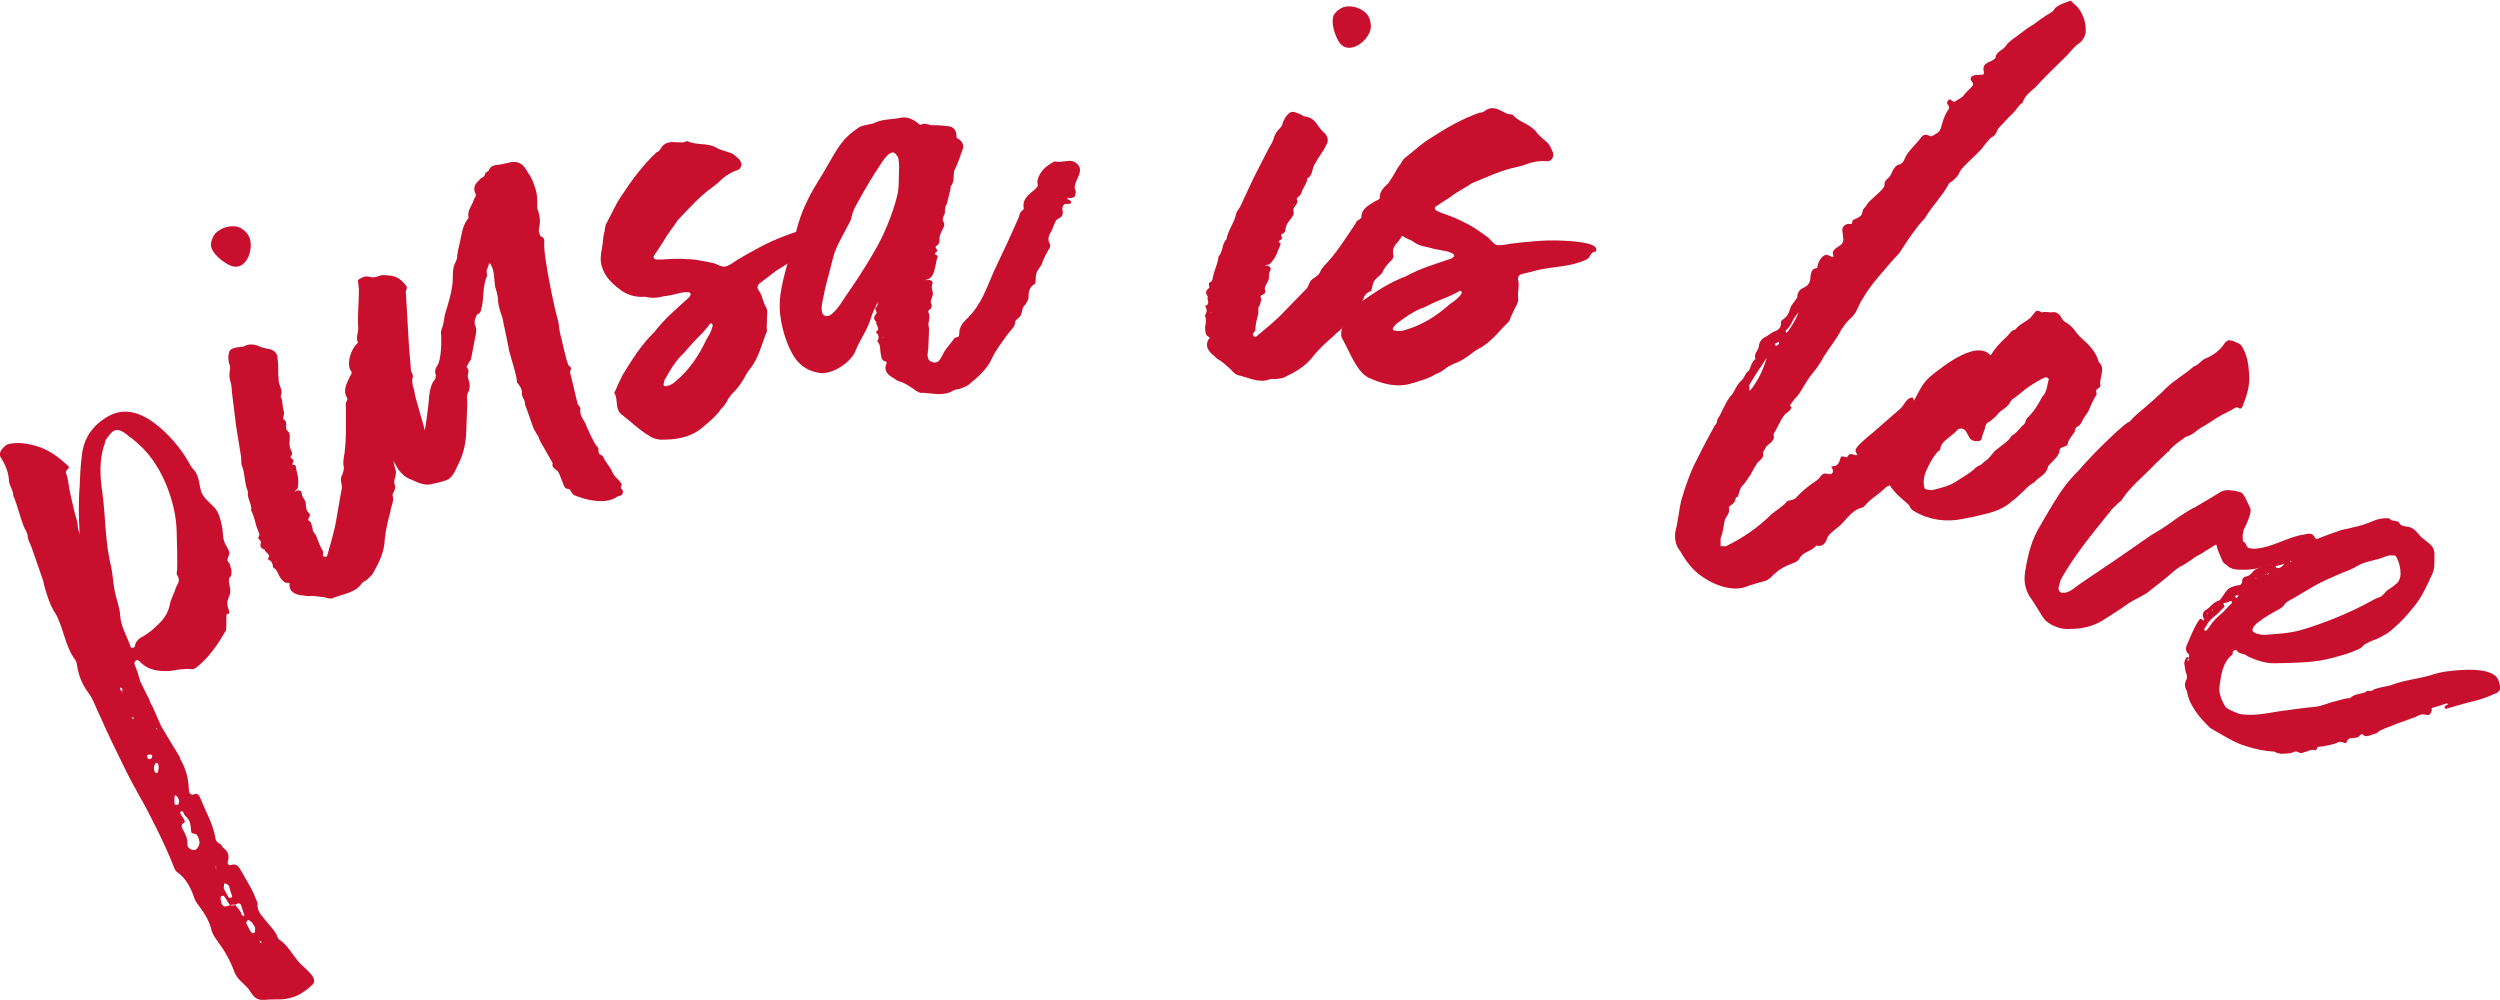
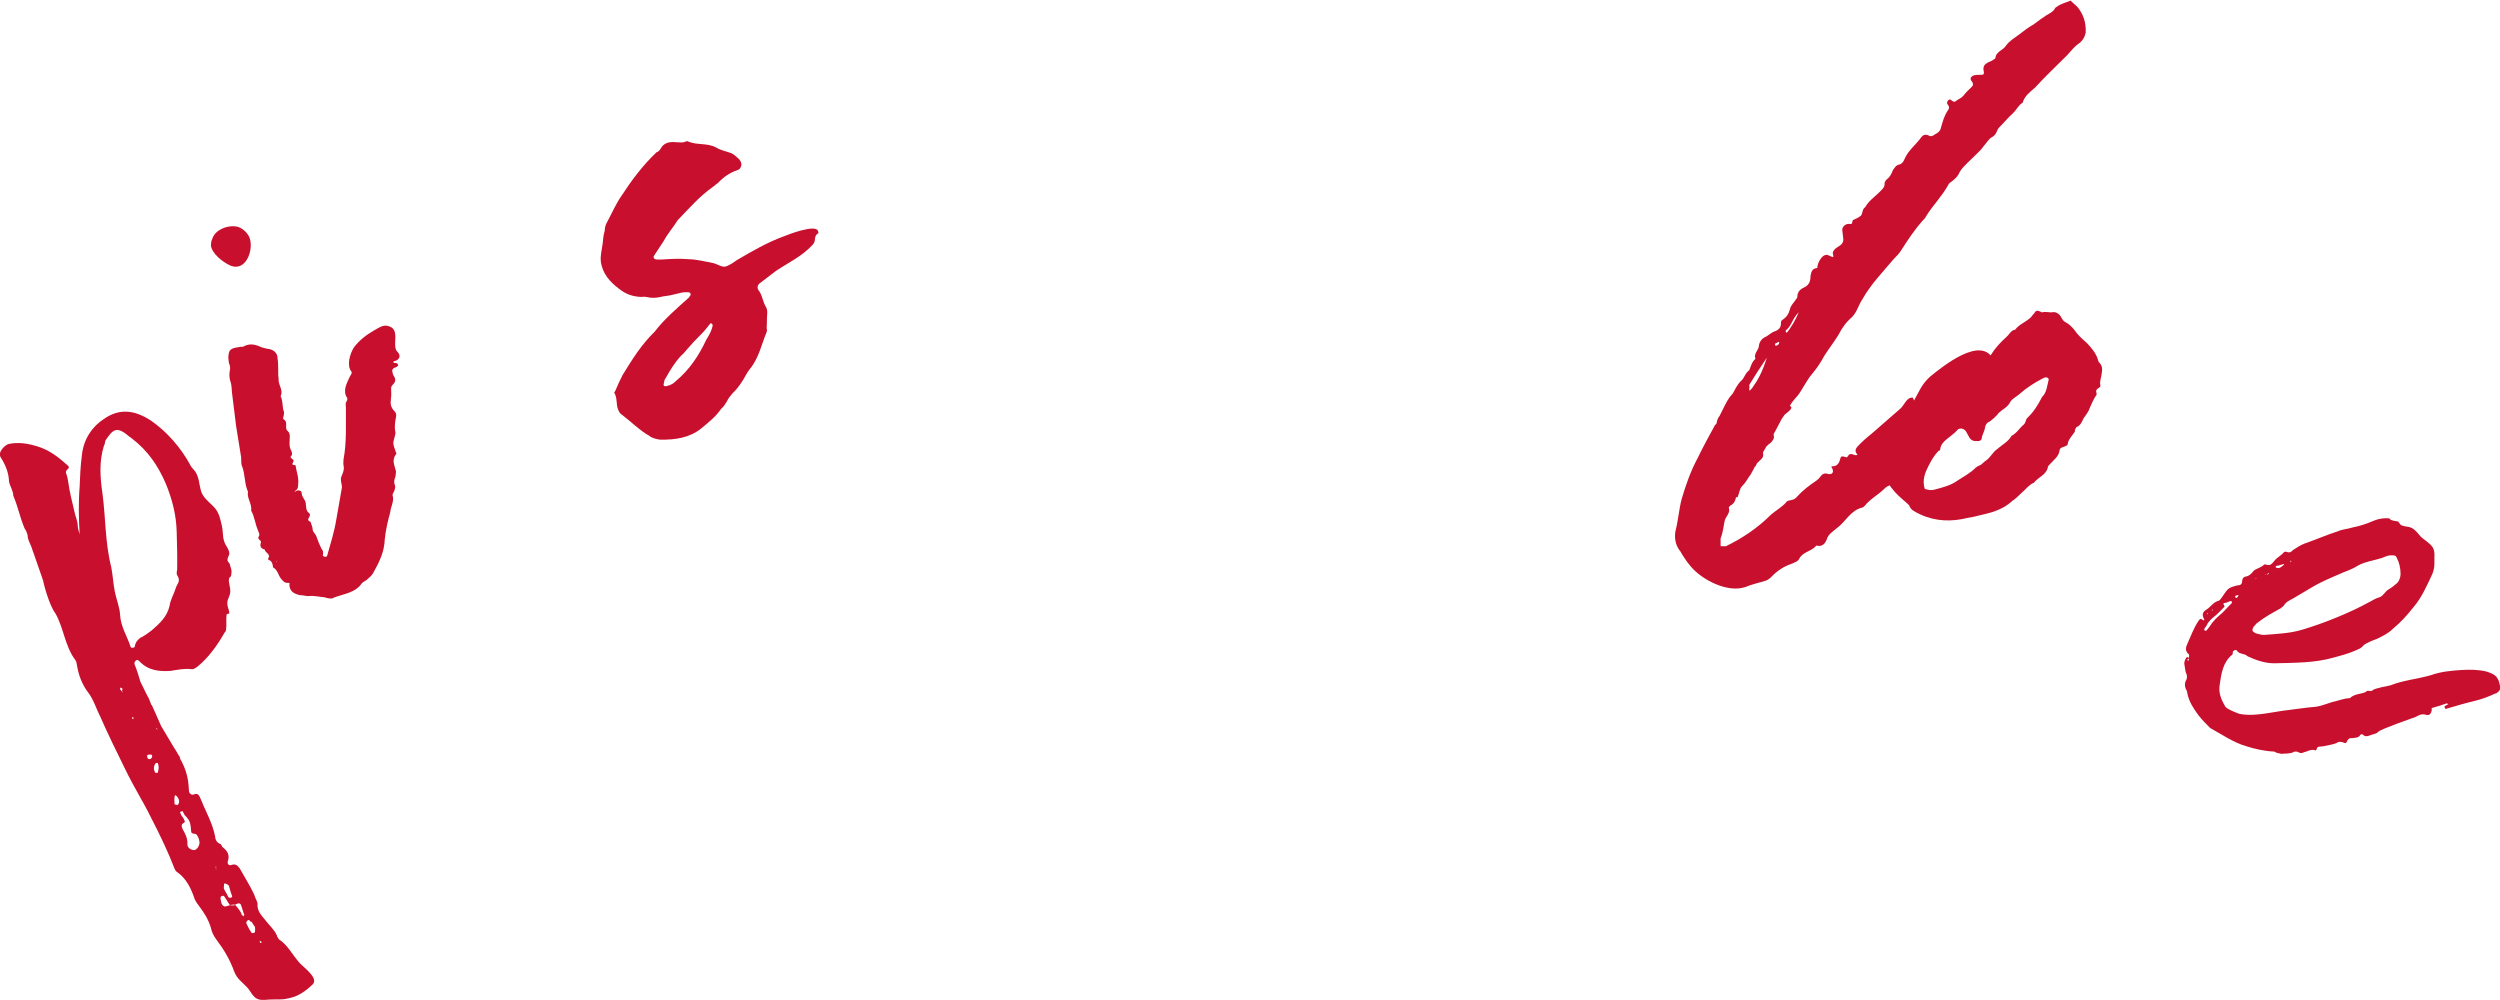
<svg xmlns="http://www.w3.org/2000/svg" width="1395" height="558" viewBox="0 0 1395 558" fill="none">
  <g clip-path="url(#clip0_213_2871)">
    <path d="M165.611 555.646C164.098 556.318 161.968 556.879 160.231 557.215C157.26 557.944 154.402 557.552 151.544 557.72C148.966 557.664 146.556 558.448 143.81 557.496C140.839 556.206 139.831 552.899 137.813 550.881C135.067 547.911 132.377 546.397 130.695 542.137C128.398 535.747 125.147 530.142 121 524.649C119.318 522.407 118.141 520.221 117.637 517.586C116.236 513.046 114.106 509.627 111.472 506.096C110.239 504.47 109.286 503.181 108.614 501.668C106.596 495.614 103.906 490.065 98.638 486.477C97.573 485.749 97.013 483.675 96.34 482.105C92.753 472.689 83.058 453.182 77.958 444.438C75.212 439.45 72.185 434.125 69.719 428.912C65.011 419.327 60.248 409.742 56.1 400.213C53.803 395.841 52.289 390.46 49.319 386.592C45.676 381.772 43.771 376.615 42.874 370.73C42.706 369.833 42.538 368.936 42.033 368.319C36.205 360.584 35.588 350.439 30.936 342.311C27.518 337.827 24.491 326.448 23.987 323.758L18.831 308.904C18.158 307.391 17.822 305.597 16.925 303.747C16.253 302.234 15.356 300.384 15.356 298.366C14.964 297.133 14.515 295.956 13.787 295.003C11.153 288.893 10.032 282.672 7.398 276.562C7.454 273.983 5.548 271.405 5.044 268.771C4.876 263.838 3.138 259.578 0.56 255.486C0.056 254.87 -0.112 253.973 -1.19321e-05 253.412C-0.336 251.619 3.026 248.087 4.82 247.751C10.48 246.518 15.805 247.527 21.073 249.152C27.686 251.226 32.618 255.094 37.494 259.466C38.559 260.195 38.727 261.091 37.718 261.82C37.101 262.325 36.653 263.109 36.821 264.006C37.494 265.52 37.83 267.313 38.11 269.107C38.783 274.656 40.352 280.093 41.585 285.698C42.089 288.333 43.434 290.855 43.378 293.434C43.602 295.788 43.715 295.227 44.443 298.198C43.939 289.51 43.715 280.542 44.443 271.405C44.667 265.688 44.892 259.914 45.732 253.749C46.685 244.948 51.393 237.83 58.959 233.121C67.141 227.908 75.38 228.749 84.627 234.971C93.314 241.081 100.992 249.937 106.036 259.242C106.708 260.755 107.997 261.82 108.95 263.109C111.08 266.584 110.968 269.163 111.921 273.031C112.761 277.459 116.684 280.037 119.487 283.008C122.233 285.979 122.905 289.51 123.802 293.377C124.531 296.348 124.138 299.207 124.979 301.617C125.483 304.252 127.837 306.045 128.005 308.96C127.837 310.081 126.828 311.37 126.996 312.267C126.828 313.388 127.669 313.78 128.117 314.453C128.622 317.088 129.687 317.816 128.958 320.899C129.126 321.796 127.893 322.188 127.837 322.749C127.221 325.271 129.07 328.41 128.342 331.437C127.333 334.744 126.436 334.912 127.053 338.443C127.445 339.677 127.893 340.854 127.949 342.311C127.613 342.535 126.492 342.423 126.436 342.984C126.044 345.786 126.548 348.477 126.156 351.279C126.1 351.84 125.988 352.4 125.371 352.905C121.224 360.136 116.572 366.694 110.351 371.851C109.399 372.579 108.11 373.532 106.989 373.42C103.01 372.86 99.142 373.756 95.051 374.373C89.223 374.709 82.946 374.373 77.902 369.104C77.397 368.487 76.388 367.759 75.66 368.768C75.043 369.272 74.931 369.833 75.099 370.73C76.388 373.812 77.397 377.12 78.35 380.427L82.161 388.162C83.114 389.451 83.73 391.525 84.347 393.094L84.851 393.711L89.895 405.09L95.5 414.506C96.901 417.029 98.358 418.934 99.479 421.12C99.983 421.737 100.431 422.41 100.6 423.307L100.095 422.634C101.945 425.773 103.514 429.136 104.411 433.004C105.139 435.974 105.307 438.889 105.475 441.804C105.868 443.037 106.933 443.71 108.166 443.317C110.351 442.196 111.248 444.046 111.865 445.559C114.667 452.566 118.366 458.844 119.935 466.243C120.159 468.597 120.832 470.11 123.017 471.007C123.578 471.063 123.69 472.52 124.474 472.913C127.053 474.987 128.229 477.173 127.165 480.48C126.66 481.881 127.669 483.114 128.846 482.722C131.256 481.881 132.321 482.61 133.778 484.572C136.524 489.56 139.606 494.325 141.848 499.201C142.409 501.275 143.642 502.901 143.698 504.358C143.417 508.618 145.996 510.748 148.181 513.607C150.143 516.185 152.945 518.595 154.514 521.958C154.458 522.519 155.187 523.472 155.635 524.145C160.399 527.115 163.089 532.664 166.844 536.924C168.806 539.503 178.838 546.061 174.018 549.704C171.664 552.002 168.469 554.413 165.387 555.702L165.611 555.646ZM78.63 355.764C80.816 354.643 82.721 353.185 84.683 351.728C88.942 347.972 93.202 344.273 94.603 338.107C95.051 334.744 96.901 331.829 97.966 328.466C98.582 325.944 101.104 324.599 98.974 321.123C98.246 320.17 98.75 318.769 98.862 317.648C98.974 310.473 98.806 303.523 98.582 296.572C98.358 287.604 96.172 278.692 92.473 269.779C88.326 260.251 82.89 251.731 73.25 244.388C73.026 244.052 72.465 243.995 72.185 243.659C64.731 237.157 62.882 240.072 58.959 245.565C58.566 246.35 58.622 247.807 57.95 248.872C55.316 257.448 55.82 266.136 57.165 275.273C59.015 289.061 58.566 302.57 62.097 316.583C62.938 321.011 63.162 325.383 64.003 329.811C64.843 334.24 66.805 338.836 67.029 343.208C67.309 349.598 71.12 355.315 72.914 361.033C73.138 361.369 73.418 361.649 73.698 361.425C74.259 361.481 75.156 361.313 75.212 360.752C75.548 358.51 76.557 357.221 78.518 355.708L78.63 355.764ZM68.43 385.752C68.43 385.752 68.094 385.976 67.87 385.695C68.206 385.471 68.262 384.911 68.318 384.294C68.094 383.958 67.533 383.902 67.253 383.566C67.197 384.126 66.861 384.35 67.085 384.687L67.814 385.639L68.038 385.976C68.206 386.873 68.262 386.312 68.374 385.752H68.43ZM74.707 400.774C74.483 400.437 74.203 400.157 74.203 400.157C73.642 400.101 73.586 400.661 74.035 401.278L74.651 400.774H74.707ZM84.571 421.12C84.01 421.064 82.89 420.896 82.217 421.345C81.881 421.569 82.217 423.363 82.778 423.419C83.002 423.755 83.898 423.587 84.235 423.307C84.851 422.802 85.299 422.017 84.571 421.064V421.12ZM87.934 425.661C87.597 425.885 87.373 425.605 87.037 425.829L86.701 426.053C85.58 427.903 85.692 429.36 86.588 431.21H87.149C87.709 431.378 88.046 431.098 88.046 431.098C88.606 429.136 88.83 427.454 87.934 425.605V425.661ZM86.925 406.211L87.429 406.827C87.429 406.827 87.653 407.163 87.99 406.883L86.925 406.155V406.211ZM99.423 448.81C100.488 447.521 99.871 445.447 98.358 444.046C98.134 443.71 97.573 443.654 97.461 444.214C97.237 445.896 97.293 447.353 97.405 448.81C97.405 448.81 98.526 448.979 98.806 449.315L99.479 448.81H99.423ZM111.248 469.774C111.136 468.316 110.744 467.139 109.791 465.85C109.062 464.897 107.549 465.514 106.821 464.561C106.428 463.328 106.652 461.646 106.26 460.469C106.036 458.115 104.803 456.546 103.009 454.808C102.785 454.472 102.337 453.294 101.889 452.622C101.889 452.622 100.992 452.79 100.656 453.014C100.656 453.014 100.319 453.238 100.6 453.575C100.992 454.808 101.72 455.761 102.449 456.714C102.617 457.611 103.682 458.339 102.729 459.068C100.88 459.965 101.272 461.198 101.945 462.711C103.346 465.178 104.691 467.7 104.579 470.839C104.242 473.081 106.933 474.594 108.726 474.314C110.239 473.641 111.36 471.792 111.36 469.774H111.248ZM120.663 484.908L120.439 484.572C120.495 484.011 120.832 483.787 120.607 483.451L120.271 483.675C120.271 483.675 120.495 484.011 120.439 484.572C120.383 485.132 120.607 485.468 120.607 485.468V484.908H120.663ZM136.188 510.075C135.515 508.562 135.179 506.768 134.562 505.255C134.189 503.872 133.068 503.723 131.2 504.806C131.2 504.806 130.864 505.031 130.639 504.75C130.079 504.694 129.182 504.863 128.286 505.031C127.053 503.405 126.156 501.555 124.979 499.986C124.979 499.986 124.194 499.594 123.522 500.098C123.185 500.322 122.793 501.163 123.073 501.443C123.41 503.237 123.41 505.255 125.371 505.815C125.932 505.871 127.165 505.479 128.342 505.087C129.462 505.255 130.023 505.311 130.92 505.143L131.256 504.919C132.489 506.544 134.282 508.226 134.843 510.3C134.787 510.86 135.627 510.692 136.132 511.365L136.3 510.244L136.188 510.075ZM129.518 499.93C128.846 498.417 128.286 496.287 127.725 494.213C127.221 493.596 125.371 492.475 124.979 493.26C125.147 494.157 124.755 494.941 124.923 495.838C125.595 497.352 126.548 498.641 127.221 500.21L127.725 500.883C128.286 500.939 128.846 501.051 129.182 500.771C129.182 500.771 129.518 500.547 129.575 499.986L129.518 499.93ZM142.353 517.586C142.184 516.69 141.12 515.961 140.727 514.784C140.503 514.447 140.223 514.167 139.943 514.391C139.438 513.775 138.71 512.766 137.981 513.831C137.645 514.055 137.253 514.896 137.477 515.232C138.373 517.082 139.046 518.595 139.999 519.885C140.167 520.781 141.288 520.95 142.241 520.221C142.297 519.66 142.465 518.539 142.297 517.642L142.353 517.586ZM145.883 525.546C145.659 525.21 145.099 525.153 144.819 524.817C145.043 525.153 144.987 525.714 145.211 526.05C145.435 526.387 145.771 526.106 145.771 526.106C146.108 525.882 145.827 525.546 145.827 525.546H145.883Z" fill="#C8102E" />
    <path d="M117.693 137.048C117.805 135.59 117.749 134.694 118.422 133.404C119.823 128.472 126.212 125.781 131.088 126.286C134.002 126.51 136.412 128.36 138.15 130.658C142.745 136.375 138.15 152.855 127.949 147.922C124.082 145.96 118.422 141.7 117.693 137.048ZM185.955 333.791C184.33 334.24 182.705 333.791 181.08 333.287C178.165 333.062 175.419 332.278 172.393 332.614C171.16 332.838 169.31 332.054 167.517 332.11C163.874 331.381 161.632 329.868 161.464 326.28C161.632 325.72 161.8 325.159 160.848 325.215C158.718 325.495 157.877 324.094 156.756 322.861C155.243 320.955 154.907 317.872 152.329 316.583C152.217 314.789 151.824 313.164 149.975 312.379C149.639 312.603 149.583 311.651 149.583 311.651C151.432 309.184 147.789 308.456 147.733 306.662C145.547 306.045 144.931 304.98 145.547 302.794C146.22 301.505 143.081 300.945 144.483 299.207C145.155 297.918 144.202 297.077 143.754 295.451C142.353 292.088 141.961 288.109 140.167 284.97C140.672 280.99 137.645 278.019 138.374 274.376C136.356 269.948 136.861 265.071 135.179 260.419C134.395 259.017 134.675 257 134.563 255.206L131.76 237.83C130.92 231.384 130.247 225.274 129.407 218.772C129.295 216.978 129.238 215.185 128.79 213.559C127.949 211.261 127.893 209.467 128.118 207.449C128.566 205.824 128.51 203.974 127.725 202.573L127.389 199.49C127.725 195.118 128.23 194.389 133.778 193.605C134.114 193.38 135.235 193.717 135.908 193.324C139.439 191.362 142.745 192.259 145.884 193.773C147.509 194.221 149.19 194.726 150.647 194.838C153.394 195.622 154.907 197.528 154.851 199.882C155.355 202.405 155.131 205.263 155.243 208.01C155.131 209.467 155.579 211.093 155.467 212.494C155.804 215.521 158.101 217.987 156.588 221.126C157.765 223.256 157.541 226.115 158.045 228.637C158.662 229.702 158.55 231.16 158.213 232.225C158.045 232.785 157.765 233.85 158.326 234.018C161.128 235.7 158.382 239.063 160.623 240.576C161.576 241.417 161.8 242.706 161.688 244.164C161.632 246.518 161.184 249.04 162.361 251.17C162.977 252.235 163.201 253.468 162.697 254.197C161.464 255.318 162.585 255.654 163.538 256.495C164.266 257 163.426 257.952 163.257 258.513C162.809 260.139 164.883 258.961 164.939 259.858C165.443 263.277 166.9 266.641 166.34 270.62C166.34 271.517 166.284 272.974 164.883 273.759C164.659 273.909 164.49 274.152 164.378 274.488L165.779 273.703C167.012 273.479 168.133 273.759 168.357 275.048C168.301 277.403 170.319 278.58 170.599 280.71C170.879 282.84 170.599 284.858 172.337 286.203C172.897 286.371 172.729 286.931 172.953 287.268C173.177 288.501 170.375 290.126 173.345 291.248C173.57 292.481 174.578 294.274 174.466 295.732C174.915 297.357 176.204 297.974 176.652 299.599C177.493 301.897 178.333 304.196 179.678 306.662C180.631 307.503 180.183 309.184 180.183 310.081C180.407 310.417 180.911 310.586 181.472 310.754C181.808 310.529 182.369 310.754 182.537 310.137C184.386 303.523 186.572 296.741 187.693 289.678L190.663 272.75C191.28 270.564 189.542 268.266 190.495 265.912C191.336 264.062 192.288 261.652 191.672 259.69C191.448 258.457 191.728 257.336 191.672 256.439C193.521 246.574 192.905 237.213 193.017 227.46C193.017 226.563 192.513 224.938 193.409 223.985C193.577 223.424 194.082 222.696 193.69 221.967C190.943 217.931 193.689 213.671 195.259 209.972C195.763 209.243 196.604 208.29 196.043 207.225C193.353 204.086 195.203 197.528 197.388 193.997C200.247 190.073 204.45 186.766 208.653 184.412C211.456 182.843 213.753 181.105 216.5 181.89C224.009 183.683 218.125 192.988 221.88 196.463C222.608 196.968 222.496 197.528 222.889 198.201C223.113 199.434 222.44 200.723 220.535 201.396C220.198 201.62 219.638 201.396 219.47 202.012C219.694 202.349 219.862 202.741 220.198 202.517C221.095 202.517 221.656 202.629 222.048 203.358C222.44 204.086 222.048 204.254 220.703 205.039C219.47 205.263 219.302 205.824 218.797 206.553C219.022 207.786 219.078 208.683 219.694 209.748C220.964 211.504 220.796 213.129 219.19 214.624C218.349 215.577 218.181 216.138 218.237 217.034C218.349 218.828 218.405 220.622 218.125 222.64C217.733 225.162 218.013 227.348 220.086 229.422C221.039 230.263 221.263 231.552 220.983 232.617C220.423 235.7 219.974 238.278 220.647 241.137C220.759 242.93 219.582 245.004 219.47 247.359C219.582 249.152 220.535 250.946 220.983 252.515C221.207 252.852 221.375 253.244 220.983 253.412C218.629 256.607 219.974 259.074 220.647 261.932C221.263 262.997 220.759 264.623 220.647 266.08C219.974 267.369 219.862 268.827 220.086 270.06C220.871 271.461 220.423 273.143 219.75 274.432C219.582 274.992 218.741 275.945 219.134 276.618C220.03 279.813 217.957 282.84 217.789 285.698C216.387 290.631 215.211 295.956 214.706 300.832C214.482 307.895 211.68 313.612 208.205 319.778C207.532 321.067 205.963 322.413 204.394 323.758C203.665 324.15 202.264 324.935 201.76 325.664C198.229 330.876 191.56 331.381 185.899 333.623L185.955 333.791ZM154.458 313.052L154.122 313.276L154.346 313.612L154.514 313.052H154.458Z" fill="#C8102E" />
-     <path d="M320.237 276.337C319.565 275.721 319.284 274.992 318.612 274.376C318.332 273.647 317.995 272.862 317.099 272.806C315.81 272.862 315.137 272.246 314.577 270.788L312.503 265.519L311.887 264.006C310.99 261.764 307.403 261.428 308.412 258.457L301.35 246.069C301.07 245.341 300.734 244.556 300.341 243.435C299.501 242.482 298.94 240.969 297.988 239.623C296.194 235.139 294.681 230.094 292.888 225.554C293.28 223.256 290.87 221.574 291.262 219.276C291.262 217.09 290.141 215.353 288.516 213.391C288.348 212.998 288.572 212.494 288.292 211.765C288.292 209.579 284.481 197.64 283.977 195.23C283.696 194.501 283.92 193.941 283.64 193.212L280.222 176.789C279.941 176.06 279.773 175.668 279.493 174.939C278.26 170.679 277.924 169.894 277.868 166.475C277.531 164.457 277.139 162.439 276.411 160.534C275.514 156.105 276.242 150.164 273.104 146.633L271.871 150.164C271.254 150.837 271.703 151.958 271.647 152.854C271.815 153.247 271.927 153.583 271.703 154.144C269.405 159.356 269.965 165.242 269.013 170.399C268.452 172.361 268.62 174.883 266.21 175.387C265.538 176.957 264.249 179.199 265.146 181.441C266.154 184.075 265.65 186.037 265.034 188.84L263.352 197.752C263.016 199.154 262.96 200.05 262.512 201.115C261.559 201.956 261.222 203.357 260.382 204.535L260.662 205.263C262.512 206.721 260.326 208.851 261.223 211.093C262.231 213.727 262.568 216.642 260.998 219.388C260.326 220.958 260.55 222.583 260.774 224.265L260.102 242.314C259.709 248.984 258.084 254.813 255.058 260.363C253.937 262.997 252.087 267.145 248.949 267.986C245.922 269.163 242.672 269.611 239.477 270.396C237.852 270.62 235.89 270.06 233.929 269.555L229.221 267.481C226.251 266.472 224.065 264.286 222.272 261.988C220.254 258.008 217.284 254.813 216.779 250.273C217.004 249.769 216.835 249.376 216.723 248.984C216.611 248.592 216.443 248.255 215.883 248.031C215.042 247.078 214.369 246.462 212.8 245.789C210.727 244.892 210.222 242.482 211.455 240.24C212.128 238.67 211.679 237.549 209.886 237.381C207.924 236.821 207.364 235.363 207.532 233.57C207.476 232.28 207.756 230.879 207.7 229.59L207.084 228.076C202.656 226.787 203.441 224.321 204.954 221.518C205.178 221.014 204.898 220.229 204.337 220.005C201.647 217.595 202.488 214.232 202.208 211.317C202.058 211.653 201.928 211.709 201.815 211.485C201.703 211.261 201.778 211.093 202.04 210.981L201.872 210.588C201.928 209.691 201.535 208.57 201.984 207.505C202.208 207.001 202.04 206.608 201.928 206.216C202.488 204.254 200.807 202.292 201.367 200.387C201.928 198.425 201.143 196.575 201.367 194.781C201.087 194.053 201.535 192.988 201.031 192.764C197.836 190.129 199.798 186.318 199.91 183.235C199.406 176.508 200.19 169.67 200.246 163.168C200.414 161.374 200.022 159.356 199.854 157.675C199.406 156.554 200.022 155.881 200.751 155.601C202.488 154.48 204.001 153.919 205.907 154.424C207.868 154.984 209.494 154.76 211.007 154.144C212.52 153.527 214.145 153.359 215.602 153.639C219.937 153.639 223.299 155.209 225.69 158.348C227.035 159.581 227.484 160.702 226.419 162.383L228.212 193.324C228.549 197.528 228.941 201.732 229.277 205.936C229.109 207.73 230.846 208.795 230.286 210.756C229.613 212.326 230.174 213.839 230.398 215.465C231.127 217.314 231.351 218.996 231.575 220.622L237.067 240.128C237.684 237.269 239.477 223.144 239.477 220.958C239.926 217.763 240.43 214.512 242.448 211.99C243.064 211.317 243.12 210.42 243.232 209.523C242.504 207.673 242.672 205.824 244.073 203.974C246.203 200.555 246.539 190.409 246.034 185.869C246.091 184.972 246.203 184.076 246.651 183.011C247.772 180.376 247.716 176.957 248.725 173.93C250.238 168.997 251.751 164.065 252.424 159.02C253.04 153.975 251.975 150.108 254.273 146.128C254.721 145.063 255.17 144.054 255.114 142.765C255.338 140.074 256.122 137.608 256.739 134.75C257.636 130.49 258.084 126.005 260.942 122.25C261.335 122.082 261.559 121.577 261.391 121.185C260.662 117.149 263.576 114.683 264.417 111.32C264.865 110.255 265.874 109.47 265.426 108.349C263.408 104.369 265.594 102.183 267.78 100.053C268.62 98.876 270.414 99.044 270.582 97.195C270.862 95.793 272.712 95.905 272.992 94.504C273.664 92.935 275.57 92.206 277.195 91.982C279.381 91.982 281.23 91.253 283.248 90.917C288.292 89.347 291.935 90.917 294.401 96.073C295.354 97.419 296.306 98.764 297.091 100.67C298.436 104.033 299.893 107.788 299.725 111.768C299.781 113.057 299.837 114.347 299.725 116.14C301.182 119.896 301.799 123.595 300.734 127.463C300.398 128.864 301.014 130.377 301.63 131.891C303.032 132.171 303.872 133.18 303.704 134.974C302.919 141.812 309.533 172.977 311.382 178.807C312.055 181.609 311.887 183.403 312.559 186.149C313.176 187.663 316.258 203.357 317.491 204.142C319.733 205.431 317.995 206.552 318.051 207.842C318.668 209.355 321.862 224.153 322.423 225.61C323.264 226.563 324.048 227.572 323.824 228.076C323.376 231.271 325.113 233.626 326.57 236.092C327.579 238.726 331.67 247.975 333.688 249.769C333.856 250.161 334.136 250.89 333.912 251.394C333.968 252.683 334.248 253.412 335.313 253.861C335.818 254.085 336.378 254.309 336.49 254.701C337.835 258.064 340.357 260.138 341.534 263.109C342.263 264.959 343.776 266.584 345.121 267.761C345.401 268.49 346.634 269.331 346.914 270.116C347.082 270.508 346.242 271.685 346.522 272.414C347.363 273.367 348.035 273.983 347.307 275.553C346.858 276.618 345.569 276.674 344.448 277.122C338.059 281.831 326.514 278.972 320.237 276.225V276.337Z" fill="#C8102E" />
    <path d="M362.607 243.379C356.89 240.184 351.959 235.139 346.915 231.328C345.962 230.711 345.289 229.646 345.065 228.861C343.552 225.891 344.729 222.303 342.711 219.052L343.328 218.099C344.617 214.904 346.018 212.046 347.419 209.243C352.799 200.499 357.899 192.259 365.297 185.085C370.677 178.022 377.571 172.192 384.408 166.027L385.025 165.074C385.697 164.513 385.529 163.729 384.576 163.112C383.287 163 381.662 163 380.093 163.336L374.993 164.569C372.639 165.13 370.565 165.186 368.604 165.69C366.25 166.251 363.784 166.419 361.15 165.803C360.253 165.578 359.02 165.466 358.236 165.69C353.248 165.634 349.156 164.121 345.57 161.262C340.526 157.507 336.098 152.742 335.257 145.848C334.921 142.597 335.818 139.514 336.266 136.095C336.49 133.573 336.715 130.994 337.443 128.752C337.443 127.07 337.891 125.333 338.788 123.875C341.366 119.111 343.496 114.066 346.578 109.582C352.351 100.726 358.628 92.206 366.418 84.919C367.203 84.751 367.875 84.134 368.492 83.181C370.509 79.37 373.704 79.034 377.515 79.37C379.196 79.37 380.934 79.818 382.391 79.034L383.568 78.753C388.724 81.276 394.496 79.482 399.764 82.397C402.174 83.91 405.201 84.415 407.947 85.424C409.796 86.208 410.973 87.61 412.486 88.899C412.486 88.899 413.047 89.572 413.159 89.964C414.392 91.757 413.383 94.448 411.422 94.953C407.218 96.354 403.631 98.876 400.661 102.071C399.596 102.744 398.587 103.809 397.523 104.481C390.405 109.47 384.576 116.252 378.243 122.754C375.833 126.622 372.583 130.321 370.285 134.581L364.793 142.933C364.513 143.438 364.793 144.615 366.026 144.727C366.922 144.951 367.707 144.727 368.94 144.839C373.816 144.503 378.748 144.166 383.848 144.615C388.836 144.671 393.712 146.016 398.475 146.913C400.717 147.642 403.239 149.491 405.481 148.538C407.723 147.586 409.516 146.352 411.31 145.063C419.66 140.187 428.067 135.254 437.594 131.779C440.228 130.714 454.296 125.333 456.313 128.584C457.266 130.826 456.201 129.873 455.304 131.33C454.183 133.685 455.304 134.637 453.287 136.767C447.346 143.157 439.836 146.577 433.055 151.117L423.583 158.348C422.574 159.413 422.462 160.702 423.135 161.767C425.433 164.513 425.489 168.269 427.506 171.52C428.179 172.585 428.179 174.266 428.067 175.556C427.843 178.078 428.011 180.544 427.787 183.067C427.955 183.851 428.067 184.244 427.843 185.141C424.928 192.035 423.471 199.882 418.315 206.048C417.026 207.617 415.905 209.916 414.728 211.877C412.935 214.792 411.029 217.315 408.675 219.557C407.386 221.126 406.378 222.191 405.593 224.041C404.696 225.498 403.8 226.956 402.399 228.133C399.316 232.617 395.449 235.588 391.302 239.063C384.688 244.388 376.618 245.453 368.324 245.341C366.194 245.004 364.4 244.612 362.495 243.435L362.607 243.379ZM377.235 212.55C384.857 206.16 390.013 198.313 394.16 189.457C395.673 187.046 397.13 184.58 397.691 181.553C397.579 181.161 397.523 180.768 397.018 180.488C397.018 180.488 396.122 180.264 396.234 180.656C394.664 182.674 393.039 184.748 391.358 186.374C388.668 189.064 386.034 191.811 383.399 194.894C382.391 195.959 381.494 197.416 380.429 198.089C376.786 201.844 374.096 206.216 371.462 210.981C370.789 211.541 370.677 212.83 370.453 213.727C369.949 215.072 370.509 215.801 372.079 215.409C374.04 214.96 375.89 214.064 377.179 212.55H377.235Z" fill="#C8102E" />
-     <path d="M513.983 219.332C512.75 219.052 511.012 218.043 509.667 216.978C507.481 215.633 505.24 213.839 502.269 212.942C500.644 212.718 499.243 211.261 497.954 210.588C494.479 208.57 493.358 206.272 494.591 202.853C494.591 202.461 495.32 201.956 494.031 201.676C491.957 201.115 491.733 199.49 491.565 197.92C490.892 195.566 491.733 192.595 489.491 190.465C490.5 188.728 490.724 187.046 488.931 185.645C488.931 185.645 488.819 184.86 489.211 184.804C491.453 183.347 488.37 181.217 488.987 179.535C487.193 178.134 487.474 176.845 488.875 175.107C489.996 174.154 487.362 172.417 488.875 171.464C489.603 170.567 489.884 169.726 489.771 168.493C488.482 171.464 486.801 174.547 485.96 177.461C484.279 183.739 480.02 189.12 477.498 195.51C475.032 202.293 464.103 209.299 457.042 208.066C452.894 207.337 449.027 205.768 445.833 202.461C440.34 197.024 436.473 184.86 435.464 176.452C433.559 163.673 438.883 150.052 441.91 137.889C444.151 129.481 446.057 121.129 449.644 113.842C453.174 105.715 458.387 98.596 462.422 91.197C465.448 85.984 468.475 80.323 472.846 76.175C474.639 74.325 477.274 72.419 479.515 70.906C482.99 69.281 485.904 69.729 488.931 68.159C493.19 66.422 497.674 66.702 502.437 65.749C506.024 64.909 509.443 66.534 512.133 68.664C512.638 69.393 513.03 69.393 513.871 69.673C514.991 68.72 516.617 68.944 519.587 69.841C522.838 69.841 525.696 69.953 528.61 70.402C531.861 70.402 533.766 72.644 533.71 75.895L533.822 76.68C533.822 77.072 534.327 77.408 534.719 77.408C537.353 79.146 538.026 81.5 537.073 83.63L534.327 91.253C533.654 92.542 533.038 94.224 532.365 95.569C531.917 98.484 532.645 101.623 530.516 103.921C530.404 106.387 529.451 108.909 528.946 111.432C528.666 112.665 528.442 113.954 527.713 114.851C527.433 115.692 527.489 116.477 527.209 117.373C527.882 119.728 525.248 121.241 526.312 123.595C527.265 124.716 526.985 125.949 526.312 127.239C525.36 129.369 523.958 131.555 524.239 133.965C524.351 135.142 523.734 136.487 522.95 136.936C521.38 137.496 522.277 138.225 522.838 139.402C523.342 140.131 522.557 140.635 521.829 141.14C521.156 142.429 523.174 142.205 523.286 142.989C522.053 146.408 522.109 150.052 520.428 153.471C519.699 154.368 519.083 155.657 517.457 155.825C517.457 155.825 517.065 155.825 516.729 156.33L518.354 156.162C519.587 156.442 520.876 157.058 520.26 158.404C519.307 160.534 520.708 162.383 520.54 164.457C519.979 166.531 518.578 168.325 519.979 170.231C519.979 170.623 519.699 171.071 519.699 171.464C519.867 172.641 516.617 173.033 518.522 175.275C518.69 176.452 518.522 178.526 518.242 179.76C517.625 181.441 518.578 182.562 518.354 184.188C518.354 187.831 518.018 191.53 517.962 194.782C517.513 197.696 516.729 201.452 520.876 202.18C524.239 203.021 525.36 198.817 526.705 196.631C528.05 194.053 530.572 191.699 532.645 188.616C533.374 188.111 534.663 188.392 534.943 187.551C535.616 186.262 534.999 184.692 535.672 183.403C536.568 180.432 538.418 179.031 540.211 177.181C547.497 169.838 550.467 160.926 554.335 151.958C559.21 141.644 564.086 131.33 568.57 121.017C568.85 119.784 569.074 118.494 570.195 117.598C570.587 117.598 571.316 116.645 571.26 116.252C570.251 111.096 574.006 108.629 577.369 105.771C578.097 104.874 579.218 104.313 579.106 103.136C577.817 99.213 582.076 93.831 585.495 91.814C589.642 88.899 587.793 90.749 592.613 90.188C595.415 89.852 598.161 89.123 600.403 90.917C606.624 95.457 597.601 101.791 600.179 106.387C600.291 107.172 600.347 107.564 600.011 108.461C600.179 109.638 599.058 110.591 596.592 110.479C596.2 110.479 595.751 110.199 595.807 110.591C595.471 111.039 595.527 111.432 596.312 111.32C596.76 111.656 597.601 111.992 597.713 112.777C597.825 113.562 597.433 113.618 595.415 113.842C594.574 113.562 593.79 114.01 593.453 114.459C592.781 115.748 592.501 116.589 593.005 117.766C593.267 119.896 592.351 121.353 590.259 122.138C589.53 122.642 589.138 123.091 588.858 123.931C587.849 125.669 587.625 127.351 586.616 129.088C585.271 131.274 584.262 133.404 585.831 136.095C586.392 137.272 585.719 138.561 584.991 139.458C583.646 142.036 582.301 144.222 581.404 147.193C580.787 148.875 578.938 150.332 578.378 152.406C577.761 154.088 577.985 156.105 577.761 157.731C577.761 158.123 577.481 158.572 577.032 158.628C574.006 160.59 573.95 163.448 573.894 166.307C573.614 167.54 572.997 168.829 571.932 170.175C570.812 171.127 570.587 172.361 570.307 173.594C570.083 175.219 569.41 176.565 568.346 177.461C567.617 177.966 566.832 178.47 566.552 179.311C566.552 182.562 563.526 184.524 561.788 187.158C558.986 191.138 555.455 195.622 553.55 199.882C550.636 206.328 545.48 210.588 540.267 214.848C538.754 215.857 536.793 216.474 535.223 217.09C534.046 217.258 532.814 217.371 532.085 217.875C526.424 221.406 520.035 219.276 513.983 219.164V219.332ZM471.221 166.251C476.769 158.292 482.318 149.94 487.362 141.196C493.134 131.555 497.898 120.064 500.644 109.19C501.485 105.827 501.485 102.576 501.541 99.325C501.541 95.681 502.157 90.692 500.924 87.217C500.532 87.217 500.476 86.881 500.476 86.881C497.393 81.164 492.013 90.749 490.276 93.383C486.465 99.1 483.102 104.818 479.739 110.871C477.722 114.347 475.704 117.822 474.976 121.97C474.415 124.044 473.014 125.837 472.005 128.023C469.035 133.629 465.953 138.897 464.608 144.727C462.982 151.846 460.572 159.02 459.676 164.794C459.171 167.316 456.257 176.957 461.861 176.34C465.056 175.948 469.539 168.941 471.221 166.307V166.251ZM492.854 188.111H492.462L492.91 188.504V188.111H492.854Z" fill="#C8102E" />
-     <path d="M690.522 209.243C688.953 208.682 687.832 207.393 686.767 206.104C684.469 204.31 682.676 202.124 679.93 200.667C678.753 200.162 677.688 198.425 676.175 197.528C673.541 194.894 672.588 192.371 674.437 189.288C674.886 188.896 675.334 188.56 674.549 188.055C672.588 187.102 672.756 185.477 672.476 183.851C672.252 181.385 673.709 178.694 672.308 176.116C673.26 174.603 673.765 172.977 672.7 171.296C672.308 171.296 672.756 170.511 672.756 170.511C675.67 169.558 673.036 166.867 673.989 165.354C672.532 163.616 672.644 162.383 674.381 160.926C675.67 160.197 673.429 158.011 675.502 157.395C676.791 156.722 676.455 155.433 677.015 153.863C677.744 150.276 679.649 146.801 679.93 143.157C682.62 140.13 681.723 136.039 684.413 133.404C685.198 128.64 688.392 124.828 689.569 120.064C689.681 118.438 691.026 116.925 691.979 115.411L699.433 99.437C702.347 93.607 705.262 88.17 708.176 82.341C709.129 80.827 710.082 79.258 710.586 77.688C711.202 75.334 712.155 73.765 713.5 72.251C714.789 71.13 715.742 69.617 715.91 67.991L717.367 65.301C720.057 61.882 720.898 61.545 725.998 64.012C726.39 64.012 727.119 64.908 727.96 64.965C731.995 65.301 734.181 67.935 735.974 70.906C737.095 72.195 738.16 73.54 739.337 74.437C741.186 76.623 741.354 79.09 740.009 80.995C739 83.35 737.207 85.592 735.806 87.946C734.909 89.067 734.349 90.636 733.452 91.814C731.995 94.504 732.555 97.811 729.529 99.605C729.305 102.015 727.511 104.313 726.503 106.611C726.39 107.844 725.494 108.965 724.597 109.694C724.149 110.086 723.308 110.815 723.644 111.208C724.989 114.178 720.842 115.411 721.851 117.934C722.131 119.167 721.627 120.344 720.73 121.465C719.329 123.371 717.591 125.221 717.367 127.687C717.255 128.92 716.751 130.041 715.91 130.377C714.285 130.658 715.013 131.498 715.294 132.732C715.63 133.572 714.397 133.853 713.949 134.245C712.66 135.366 715.069 135.534 714.565 136.319C713.108 139.458 712.379 143.045 709.689 146.016C709.241 146.801 708.288 147.922 706.719 147.81C706.457 147.81 706.177 147.922 705.878 148.146L707.503 148.258C708.68 148.763 709.409 149.659 708.905 150.78C707.503 152.686 708.568 154.816 707.616 156.722C706.663 158.684 705.318 160.197 705.934 162.271C706.327 162.72 705.878 163.056 705.822 163.504C705.318 164.681 702.123 164.401 703.917 166.98C703.412 168.157 703.244 170.174 702.347 171.296C701.787 172.865 702.516 174.154 701.955 175.724C701.339 178.078 700.722 180.488 700.498 183.291C700.778 184.524 699.489 185.645 699.041 186.43C699.041 186.822 699.377 187.27 699.713 187.719C700.106 187.719 700.498 188.167 700.946 187.831C706.158 183.403 711.819 179.031 716.695 173.762L728.688 161.43C730.426 159.973 730.257 157.114 732.443 155.657C734.181 154.592 736.31 153.135 736.871 151.173C737.375 149.996 738.272 149.267 738.72 148.482C745.782 141.364 750.546 133.292 756.094 125.221C756.542 124.436 757.103 122.866 758.336 122.586C758.784 122.194 759.625 121.857 759.681 121.073C759.681 116.196 764.332 114.178 767.751 112.048C768.592 111.712 769.825 111.432 769.937 110.199C769.489 106.107 774.701 101.679 778.512 99.997C783.107 98.372 788.375 97.979 793.251 98.428C796.446 98.708 799.304 98.54 801.154 100.726C806.366 106.443 796.222 110.815 797.455 115.804C797.791 116.645 797.343 117.037 797.286 117.822C796.782 118.999 795.493 119.671 793.532 119.111C793.139 119.111 792.747 118.662 792.355 118.999C792.355 119.391 792.299 119.784 792.691 119.84C793.476 120.288 793.812 120.736 793.756 121.577C793.7 122.418 793.307 122.362 791.682 122.194C790.505 121.689 790.057 122.082 789.216 122.418C788.712 123.595 788.263 124.38 788.151 125.557C788.226 127.724 787.18 128.995 785.013 129.368C783.78 129.649 783.331 130.041 782.883 130.826C781.93 132.339 780.978 133.909 779.633 135.422C777.839 137.272 776.886 139.234 777.447 142.148C777.727 143.382 777.223 144.559 776.382 145.287C774.14 147.529 772.403 149.379 771.338 152.126C770.385 153.639 768.312 154.704 766.91 156.61C765.958 158.123 765.79 160.141 765.285 161.711C765.285 162.103 765.229 162.495 764.837 162.495C761.082 163.785 760.858 166.587 759.793 169.39C759.681 170.567 758.392 171.688 757.495 172.865C756.206 173.538 755.309 174.715 754.805 175.892C754.693 177.517 753.348 178.582 752.059 179.311C751.61 179.703 750.377 179.984 750.321 180.768C749.257 183.907 745.894 185.253 744.1 187.551C740.177 190.858 736.198 194.557 733.06 198.369C728.912 204.086 723.42 207.281 717.087 210.364C715.798 211.093 713.78 211.317 711.707 211.541C710.922 211.485 709.297 211.317 708.456 211.653C702.572 214.007 696.799 210.644 690.802 209.355L690.522 209.243ZM676.063 174.434H675.67V174.827L676.119 174.434H676.063ZM744.437 8.071C745.333 6.95 745.838 6.166 747.071 5.437C750.994 2.13 757.775 3.531 761.53 6.67C763.828 8.464 764.781 11.379 764.949 14.237C765.565 21.58 752.451 32.622 746.791 22.813C744.661 19.002 742.419 12.331 744.381 8.015L744.437 8.071Z" fill="#C8102E" />
-     <path d="M758.672 206.441C754.693 201.228 752.171 194.613 749.089 189.12C748.416 188.167 748.248 186.934 748.416 186.15C748.192 182.842 750.77 179.984 750.21 176.228L751.162 175.556C753.628 173.145 756.094 171.128 758.504 169.11C766.967 163.224 774.925 157.731 784.565 154.144C792.299 149.828 800.986 147.249 809.729 144.335L810.681 143.662C811.522 143.382 811.69 142.597 811.018 141.7C809.897 141.084 808.384 140.411 806.814 140.131L801.658 139.178C799.248 138.729 797.343 138.001 795.381 137.664C792.971 137.216 790.674 136.431 788.544 134.806C787.815 134.245 786.694 133.629 785.91 133.517C781.37 131.443 778.232 128.416 776.102 124.38C772.964 118.887 770.834 112.777 772.851 106.163C773.804 103.08 775.934 100.558 777.671 97.587C778.904 95.345 780.137 93.103 781.65 91.309C782.323 89.796 783.388 88.338 784.845 87.386C789.16 84.079 793.083 80.267 797.735 77.408C806.59 71.635 815.725 66.31 825.813 62.779C826.598 62.947 827.495 62.666 828.391 61.994C831.754 59.303 834.837 60.312 838.199 62.106C839.712 62.779 841.17 63.844 842.795 63.731L843.972 63.956C847.671 68.328 853.723 69 857.366 73.765C858.992 76.119 861.57 77.801 863.643 79.819C865.044 81.276 865.549 83.013 866.446 84.807C866.446 84.807 866.726 85.648 866.614 86.096C867.062 88.226 865.044 90.3 863.027 89.964C858.599 89.572 854.34 90.468 850.305 92.206C849.016 92.374 847.727 92.991 846.438 93.159C837.919 94.897 829.849 98.764 821.442 102.183C817.687 104.762 813.203 106.836 809.392 109.862L801.042 115.3C800.593 115.636 800.369 116.813 801.49 117.43C802.219 117.99 803.003 118.102 804.124 118.719C808.72 120.344 813.372 122.026 817.855 124.492C822.395 126.566 826.318 129.705 830.353 132.508C832.146 134.077 833.66 136.824 836.126 136.824C838.592 136.824 840.721 136.431 842.851 135.983C852.491 134.862 862.13 133.741 872.274 134.301C875.132 134.413 890.152 135.086 890.713 138.842C890.713 141.308 890.096 139.963 888.695 140.915C886.734 142.597 887.35 143.942 884.66 145.119C876.646 148.595 868.407 148.763 860.393 150.164L848.792 153.023C847.446 153.583 846.83 154.704 847.054 155.993C848.063 159.469 846.606 162.888 847.166 166.699C847.334 167.989 846.662 169.502 846.045 170.623C844.812 172.865 843.972 175.163 842.795 177.405C842.627 178.19 842.571 178.583 842.066 179.311C836.63 184.468 832.146 191.082 824.973 194.67C823.179 195.566 821.218 197.248 819.368 198.593C816.566 200.555 813.82 202.124 810.737 203.189C808.944 204.086 807.599 204.703 806.142 206.048C804.741 207.001 803.34 208.01 801.602 208.514C797.007 211.373 792.243 212.55 787.087 214.12C778.904 216.362 771.114 214.12 763.492 210.7C761.643 209.523 760.185 208.458 758.896 206.609L758.672 206.441ZM784.453 184.02C793.98 181.217 801.882 176.06 809.168 169.614C811.522 167.989 813.876 166.363 815.557 163.785C815.613 163.392 815.725 163 815.389 162.496C815.389 162.496 814.661 161.935 814.605 162.327C812.307 163.561 810.065 164.794 807.879 165.634C804.348 167.036 800.818 168.437 797.175 170.287C795.83 170.847 794.429 171.856 793.196 172.024C788.32 174.042 784.116 176.957 779.801 180.264C778.96 180.544 778.344 181.665 777.783 182.338C776.775 183.403 777.055 184.244 778.624 184.524C780.586 184.86 782.659 184.86 784.453 183.964V184.02Z" fill="#C8102E" />
    <path d="M937.118 306.998C934.876 303.915 934.259 300.16 934.876 296.46C936.445 290.575 936.837 284.185 938.407 278.299C940.704 270.508 943.395 262.885 947.206 255.766C950.176 249.601 953.707 243.155 957.013 237.101C957.518 236.877 957.686 236.484 957.854 236.148C958.078 234.523 958.695 233.009 959.535 232.056C961.441 228.469 962.954 224.714 965.084 221.687C965.756 221.07 966.092 220.341 966.765 219.781C968.222 217.315 969.287 214.68 971.473 212.55C973.378 211.149 973.659 208.234 976.068 206.609C976.965 204.367 977.526 201.956 979.543 200.219C978.422 197.584 981 195.566 981.393 193.548C981.561 191.026 982.85 188.896 985.484 187.831C987.221 186.822 988.734 185.253 990.696 184.748C992.826 183.851 993.778 182.506 993.778 180.376C993.722 179.479 994.003 178.751 994.563 178.526C996.973 176.901 998.094 175.163 998.822 172.417C999.215 170.399 1001.23 168.605 1002.52 166.531C1003.19 165.915 1002.75 164.906 1003.19 163.785C1003.81 162.271 1004.65 161.318 1006.22 160.646C1009.36 159.301 1010.31 157.058 1010.26 154.032C1010.65 152.014 1011.04 149.996 1013.39 149.66C1013.99 149.622 1014.22 149.417 1014.07 149.043C1014.4 146.128 1016.53 143.045 1018.1 142.429L1019.5 142.149C1020.23 142.429 1021.35 142.933 1022.47 143.382C1023.2 143.662 1022.98 143.158 1022.92 142.261C1022.25 140.691 1023.09 139.738 1024.43 138.505L1026.84 136.88C1028.08 136.039 1028.53 134.918 1028.58 133.685L1028.02 128.64C1027.74 127.239 1028.86 125.501 1030.82 124.997C1031.89 124.548 1033.46 126.062 1033.63 123.539L1033.91 122.811C1035.48 122.138 1037.04 121.465 1038.45 120.288C1039.45 118.943 1039.06 116.645 1040.8 115.58C1042.54 112.385 1045.62 110.143 1048.53 107.396C1050.05 105.827 1051.95 104.425 1051.56 102.127C1051.84 101.399 1052.18 100.614 1052.85 100.053C1054.75 98.652 1055.48 96.802 1056.27 94.897C1057.28 93.551 1057.89 92.038 1060.19 91.702C1061.26 91.253 1062.1 90.3 1062.71 88.787C1064.73 83.91 1068.99 80.883 1072.13 76.511C1073.14 75.166 1074.54 74.886 1076.05 75.502C1077 76.343 1078.46 76.063 1079.81 74.886C1081.38 74.213 1082.72 73.036 1083.11 71.018C1084.12 67.487 1084.96 64.348 1087.09 61.321C1088.1 59.976 1087.26 58.799 1086.64 58.07C1086.42 57.566 1086.36 56.669 1087.04 56.052C1087.71 55.436 1088.27 55.212 1088.83 55.94C1089.56 56.221 1090.01 57.285 1091.24 56.501C1092.58 55.324 1094.04 55.043 1095.55 53.474C1096.68 51.736 1098.75 49.999 1100.26 48.429C1101.16 47.645 1101.16 46.617 1100.26 45.346C1099.31 44.506 1099.37 43.216 1100.6 42.432C1102.34 41.423 1103.85 41.983 1105.25 41.703C1106.88 41.927 1107.21 41.199 1106.93 39.797C1106.43 37.835 1107.04 36.322 1108.22 35.537C1109.4 34.696 1110.46 34.304 1111.53 33.856C1112.2 33.239 1113.26 32.847 1113.43 32.454C1113.71 28.643 1117.8 28.138 1119.43 25.336C1121.39 22.645 1124.19 21.188 1126.77 19.17C1129.35 17.152 1131.93 15.19 1134.67 13.677C1137.25 11.659 1139.66 10.034 1142.07 8.408C1143.81 7.399 1145.38 6.726 1146.5 4.989C1146.67 4.596 1146.78 4.26 1147.34 4.036C1149.92 2.018 1152.78 1.457 1155.41 0.336C1156.59 1.682 1158.32 2.859 1159.5 4.204C1162.3 7.96 1164.1 12.163 1163.82 18.161C1163.42 20.179 1162.64 22.029 1160.62 23.822C1157.71 25.672 1155.69 28.363 1153.39 30.885C1147.51 36.77 1141.06 42.824 1135.57 48.878C1132.88 51.232 1129.74 53.474 1128.62 57.342C1126.38 58.575 1125.31 61.209 1123.07 63.339C1120.38 65.693 1118.36 68.384 1115.51 71.13C1113.99 72.7 1114.33 74.998 1111.58 76.511C1110.01 77.184 1108.56 79.65 1106.88 81.556C1105.76 83.294 1104.35 84.471 1102.84 86.04L1097.8 90.917C1096.28 92.486 1094.94 93.663 1093.65 95.737C1092.75 97.979 1091.07 99.885 1088.66 101.567C1088.16 101.791 1087.43 102.408 1087.15 103.136C1083.67 109.526 1078.57 114.459 1074.71 120.737C1074.43 121.465 1073.59 122.474 1072.91 123.035C1068.09 128.472 1064.51 133.965 1060.75 139.85C1059.63 141.588 1058.12 143.101 1056.6 144.671C1050.61 151.79 1043.88 158.628 1039.12 167.148C1036.82 170.567 1036.37 173.874 1033.35 177.013C1029.93 179.984 1027.85 183.011 1025.78 186.99C1023.2 191.138 1020.57 194.445 1017.93 198.593C1016.03 202.181 1013.73 205.6 1011.26 208.514C1007.96 212.382 1006.28 216.474 1003.31 220.51C1001.62 222.471 1000.11 223.985 998.71 226.451C999.439 226.731 999.663 227.292 999.551 227.684C998.935 229.198 997.197 230.207 995.852 231.384C994.843 232.729 993.89 234.074 993.274 235.588C991.985 237.662 991.088 239.904 989.799 241.978C989.631 242.37 989.687 243.267 989.911 243.771C989.799 245.06 989.015 246.013 988.174 246.966C986.997 247.807 986.268 248.368 985.484 249.32C985.035 250.441 984.195 251.394 983.746 252.515C984.027 253.917 983.971 255.206 982.57 256.383L980.384 258.513C980.104 259.242 979.767 260.026 979.095 260.587C978.478 262.1 977.47 263.446 977.021 264.567C975.228 266.865 974.275 269.107 972.089 271.293C970.744 272.47 970.576 275.048 969.623 277.29C969.455 277.683 969.119 277.515 968.727 277.347C968.334 279.364 967.55 281.214 965.476 282.111C965.308 282.503 964.635 283.064 964.635 283.064C965.364 285.53 964.355 286.875 963.234 288.613C962.113 290.351 962.057 292.481 961.665 294.499C961.273 296.516 960.88 298.534 960.096 300.384V304.756C960.936 304.7 962.618 304.924 963.122 304.756C972.369 300.272 980.832 294.555 988.23 287.156C990.92 284.801 994.283 283.064 996.749 280.205C997.029 279.477 998.486 279.196 999.383 279.084C1000.78 278.804 1001.85 278.355 1002.86 277.01C1006.05 273.535 1009.81 270.676 1013.45 268.266C1014.68 267.425 1015.64 266.136 1016.48 265.127C1017.32 264.174 1018.72 263.894 1020.23 264.511C1022.25 264.903 1023.26 263.558 1022.59 261.988C1022.53 261.091 1021.18 260.082 1022.47 260.195C1025.56 260.195 1026.45 257.896 1027.01 255.486C1027.63 253.973 1028.97 254.982 1030.6 255.206L1031.61 253.861C1033.12 252.291 1035.14 254.87 1036.48 253.692C1034.35 251.506 1035.87 249.937 1036.65 248.984C1039.01 246.462 1041.7 244.108 1044.27 242.09L1060.58 227.852C1062.77 225.722 1064.06 221.462 1067.36 221.911L1068.04 223.48C1071.06 218.211 1072.07 214.68 1077 210.14C1083.51 204.927 1105.98 186.262 1112.54 201.172C1114.5 205.936 1111.98 210.981 1109.06 215.016C1104.13 221.743 1101.66 212.83 1100.82 221.238C1100.88 222.135 1100.21 222.752 1098.92 222.64C1097.52 222.92 1097.18 223.648 1096.73 224.77C1096.51 226.395 1096.62 228.189 1095.27 229.422L1089.95 232.897C1090.4 236.148 1088.27 236.989 1086.76 238.558C1085.24 240.128 1083.11 241.025 1081.99 242.706C1080.2 245.004 1078.35 247.303 1075.32 248.255C1075.66 252.74 1068.88 251.282 1069.55 255.935C1068.21 257.112 1066.64 257.784 1065.8 258.737C1064.79 260.082 1063.39 260.363 1061.76 260.139C1060.64 259.69 1060.19 260.811 1060.25 261.708C1060.81 264.567 1059.69 266.248 1057.22 266.977C1055.43 267.089 1056.38 270.116 1054.81 270.788C1053.41 271.069 1052.18 271.909 1051.34 272.862C1047.81 276.225 1043.27 278.692 1040.46 282.335C1039.96 282.559 1039.62 283.288 1039.29 283.176C1032.51 284.745 1029.93 291.135 1024.94 294.723C1022.92 296.516 1020.12 297.974 1019.28 301.113C1018.38 303.355 1016.7 305.317 1013.56 304.42C1010.93 307.671 1006.05 307.895 1004.15 311.482C1003.36 313.332 1001.46 313.837 999.327 314.733C995.292 316.135 991.649 318.545 988.622 321.684C987.782 322.637 986.605 323.478 985.54 323.926C982.009 325.103 977.75 325.944 974.051 327.513C964.86 330.708 952.474 324.767 945.861 318.601C942.386 315.406 939.696 311.258 937.398 307.278L937.118 306.998ZM977.582 216.698C980.72 212.326 983.41 207.73 985.876 199.602C981.449 206.104 978.871 210.252 976.293 214.456C976.124 214.848 976.012 215.185 976.18 215.745C976.18 215.745 976.237 216.642 976.068 217.034C975.956 218.324 976.517 218.099 977.47 216.754L977.582 216.698ZM992.714 191.531C992.882 191.138 992.657 190.634 992.657 190.634C991.985 191.25 991.088 191.306 990.416 191.867C990.416 191.867 990.472 192.764 990.864 192.932C991.761 192.876 992.433 192.259 992.77 191.531H992.714ZM997.477 185.197C999.607 182.17 1001.74 179.087 1003.7 174.21C999.999 177.91 999.607 182.114 996.469 184.356C996.3 184.748 996.525 185.253 996.749 185.757C996.917 185.365 997.253 185.533 997.421 185.141L997.477 185.197Z" fill="#C8102E" />
    <path d="M1158.6 238.334L1157.88 239.792C1157.71 240.128 1157.88 240.688 1157.65 241.081C1156.03 243.435 1154.18 245.173 1153.79 247.695C1153.79 248.592 1152.66 248.928 1151.6 249.32C1150.53 249.657 1149.41 249.993 1149.25 251.282C1148.85 254.701 1146.11 256.495 1143.92 258.961L1142.8 260.195C1142.18 264.903 1137.48 266.08 1134.95 269.331C1132.04 270.564 1130.19 273.255 1127.84 275.217C1126.21 276.618 1124.92 278.243 1122.9 279.476C1118.53 283.568 1112.93 285.698 1106.76 287.044C1103.68 287.716 1100.99 288.613 1098.08 288.949C1089.22 291.191 1080.2 291.079 1071.4 286.987C1068.88 285.698 1066.19 284.745 1065.35 282.055C1064.79 281.326 1064.11 280.934 1063.22 280.037C1060.7 277.851 1057.84 275.441 1055.71 272.526C1054.81 271.629 1054.08 270.34 1054.64 269.275C1054.81 268.939 1055.04 268.546 1054.47 267.818C1052.18 264.342 1052.23 260.755 1053.52 257.336C1053.91 254.814 1054.64 252.459 1054.87 250.329C1054.87 248.536 1055.26 246.91 1056.72 245.845C1057.28 245.677 1057.61 244.948 1057.44 244.388C1057.44 240.8 1060.25 238.11 1062.43 235.588C1063.16 235.027 1063.89 234.523 1064.28 233.794C1065.24 231.103 1067.42 229.478 1069.61 227.908C1070.34 227.348 1071.06 226.843 1070.9 226.283C1071.12 223.2 1073.81 222.359 1075.66 220.566C1077.51 218.772 1080.03 217.371 1081.32 214.848C1082.61 213.223 1084.63 211.99 1086.42 210.196C1086.59 209.86 1087.15 209.635 1087.71 209.467C1091.86 208.458 1094.77 206.328 1098.08 204.366C1099.53 203.302 1100.99 202.237 1103.18 202.461C1106.76 202.461 1109.34 200.163 1110.8 198.201C1113.38 194.053 1116.29 191.026 1119.77 187.831C1121.39 186.43 1121.95 184.412 1124.53 183.907C1126.38 181.217 1130.36 179.647 1132.94 177.349C1133.83 176.452 1134.39 175.387 1135.12 174.827C1136.02 173.033 1136.97 173.033 1139.44 174.323C1141.62 173.65 1143.42 174.547 1145.38 174.21C1147.34 173.874 1149.36 175.331 1150.2 177.181C1150.76 177.91 1151.1 178.975 1152.16 179.535C1154.68 180.825 1156.08 182.45 1157.54 184.132C1159.33 186.878 1161.8 189.064 1164.32 191.25C1167.01 193.997 1169.48 197.08 1170.54 200.331L1171.05 201.956C1173.18 203.974 1173.18 205.768 1172.78 208.29C1172.56 210.476 1171.5 212.606 1172 215.129C1172.34 216.194 1170.37 216.53 1169.81 217.651C1169.25 218.716 1170.49 219.837 1169.59 220.734C1168.13 222.696 1167.35 225.05 1166.28 227.18C1165.55 229.534 1164.04 231.496 1162.81 233.121C1161.69 235.251 1161.13 237.269 1158.77 238.334H1158.6ZM1143.19 211.765C1143.36 211.429 1142.46 210.476 1141.96 210.644C1141.62 210.476 1141.06 210.644 1140.5 210.813C1135.63 213.279 1130.86 216.306 1126.66 220.061C1125.03 221.462 1122.68 222.527 1121.73 224.321C1120.61 226.451 1119.15 227.516 1117.19 228.805C1116.29 229.702 1115 230.431 1114.44 231.496C1113.32 232.729 1111.7 234.186 1110.24 235.251C1108.61 235.756 1107.88 237.213 1107.66 238.446C1107.44 240.632 1105.98 242.594 1105.76 244.724C1105.76 245.621 1104.47 246.35 1103.23 246.125C1101.78 246.294 1100.15 245.901 1099.09 244.444L1096.96 240.632C1095.89 239.175 1093.93 238.614 1092.47 239.679C1091.35 240.913 1090.46 241.809 1089 242.874C1086.42 245.173 1082.83 246.966 1082.61 250.946C1082.44 251.282 1082.22 251.675 1081.88 251.45C1079.13 254.141 1077.68 257 1076.16 259.858C1074.15 263.782 1072.46 267.93 1074.03 272.806C1076 273.367 1077.62 273.759 1079.25 273.255C1083.95 272.022 1088.66 270.844 1092.3 268.154C1095.78 265.856 1099.37 264.062 1102.34 261.035C1103.07 260.475 1103.79 259.97 1104.35 259.802C1105.98 259.298 1106.71 257.84 1108 257.112C1110.74 255.318 1111.86 252.291 1114.55 250.497C1117.13 248.199 1120.72 246.406 1122.4 243.211C1125.48 241.641 1126.94 238.727 1129.35 236.821C1130.47 235.588 1130.3 234.13 1131.2 233.233C1134.67 230.038 1137.25 225.891 1139.44 221.575C1142.18 218.884 1142.24 215.297 1143.19 211.709V211.765Z" fill="#C8102E" />
-     <path d="M1139.66 344.049C1137.31 340.181 1135.01 336.313 1132.49 332.782C1129.69 328.13 1129.24 323.534 1130.13 318.377C1131.59 309.296 1133.78 300.608 1138.77 292.761C1143.42 284.689 1148.01 276.674 1153.45 269.611C1155.52 267.089 1157.37 264.959 1159.78 262.661C1165.11 256.495 1170.82 250.554 1176.88 244.836C1179.51 242.202 1182.93 239.119 1185.9 236.709C1186.46 236.597 1186.68 236.26 1186.91 235.924L1188.25 235.307C1189.88 233.458 1191.33 232 1193.3 230.375C1197.28 227.124 1205.79 219.669 1208.88 216.362C1213.7 211.765 1219.47 208.739 1224.06 204.479C1226.87 203.862 1228.21 200.891 1230.68 200.05C1235.22 198.145 1238.97 195.286 1241.33 191.531C1241.77 190.858 1242.56 190.41 1243.29 189.905C1244.97 189.513 1249.45 191.474 1250.63 192.652C1253.77 197.528 1254.66 202.853 1255 208.346C1255.62 214.96 1253.71 220.902 1251.25 227.012C1250.8 227.684 1250.41 228.357 1249.34 227.74C1248.33 227.068 1247.77 227.236 1246.99 227.684C1245.42 228.637 1243.9 229.534 1242.56 230.151C1237.24 232.505 1233.09 236.092 1228.1 238.67C1225.8 240.072 1223.9 242.258 1221.49 243.099C1218.46 244.051 1220.14 243.659 1214.31 247.639L1210.89 250.722C1210.78 251.619 1210.05 252.067 1209.49 252.235C1206.63 255.206 1203.44 257.952 1200.64 260.923C1194.92 266.865 1188.48 271.853 1183.94 278.972C1183.49 279.645 1182.7 280.093 1181.75 280.934C1180.35 282.447 1178.56 283.68 1177.49 285.418C1168.58 296.46 1156.59 310.866 1149.81 323.758L1148.69 327.794C1148.4 329.027 1149.3 330.596 1150.2 330.652C1153.9 331.605 1157.76 327.794 1160.29 326.056C1166.34 321.796 1176.03 315.518 1182.14 311.258L1200.13 298.758C1204 296.46 1207.87 294.106 1211.4 291.584C1215.15 288.725 1219.24 286.035 1223.67 283.568C1223.67 283.568 1223.9 283.232 1224.23 283.456C1225.24 282.671 1227.32 281.606 1229.67 280.205L1238.97 274.6C1242.28 272.414 1247.94 274.039 1250.41 274.712C1252.31 275.441 1254.61 281.663 1255.51 283.232C1256.4 284.801 1255.39 287.94 1254.44 290.182C1252.42 295.62 1252.09 293.938 1251.36 298.758C1251.36 300.216 1251.64 301.337 1251.53 302.234C1253.66 302.626 1253.04 305.092 1254.95 305.877C1256.4 305.877 1257.41 306.494 1259.09 306.101C1267.16 305.485 1275.63 300.384 1283.42 298.646C1285.43 298.478 1288.63 297.189 1290.37 298.254C1291.37 298.927 1291.77 300.552 1293.11 301.449C1291.26 305.092 1285.83 305.429 1283.08 307.503C1274.9 312.828 1262.06 318.04 1252.09 317.928C1248.28 317.928 1244.46 317.872 1242.39 315.126C1240.82 314.621 1240.21 313.276 1239.65 311.931C1238.47 309.296 1237.29 306.606 1236.67 303.803C1235.33 304.42 1234.38 305.204 1232.81 306.157C1230.68 307.222 1229.28 308.68 1226.64 309.857C1225.3 310.417 1223.34 312.043 1223.34 312.043L1218.46 315.182C1215.83 316.359 1213.81 317.984 1211.62 319.946C1207.48 323.534 1202.71 327.177 1198 330.876C1194.7 333.062 1190.94 334.52 1187.64 336.706C1183.1 340.069 1178.5 342.816 1173.62 345.954C1168.02 349.542 1161.86 350.943 1155.13 350.943C1151.1 351.279 1147.96 350.214 1144.65 348.589C1142.63 347.3 1140.89 346.235 1139.83 344.105L1139.66 344.049Z" fill="#C8102E" />
    <path d="M1392.48 386.929C1388.39 388.834 1384.8 390.18 1380.37 391.245C1375.33 392.422 1370.62 393.879 1365.35 395.393C1365.13 395.729 1364.23 395.505 1364.18 394.944C1363.78 394.103 1364.34 394.047 1364.62 393.767C1365.47 393.375 1365.69 393.038 1366.25 392.982C1365.91 392.758 1365.63 392.478 1365.07 392.534C1362.33 393.431 1360.08 394.271 1357.62 394.888C1356.5 395 1356.89 395.841 1356.95 396.401C1356.33 398.475 1355.6 399.428 1353.53 398.812C1351.45 398.195 1349.83 398.98 1347.92 400.045C1345.74 400.886 1328.87 406.659 1327.07 408.341C1326.07 409.63 1324.05 409.574 1322.42 410.358C1321.02 410.807 1319.68 411.255 1318.61 409.966C1318.28 409.742 1317.44 409.518 1316.93 410.19C1316.26 411.704 1314.24 411.648 1312.56 411.872C1311.1 411.76 1310.32 412.152 1309.59 413.666C1309.42 414.562 1308.58 414.955 1307.96 414.45C1306.45 413.778 1304.99 413.666 1303.7 414.675C1301.52 415.515 1299.22 415.796 1296.7 416.356C1295.3 416.804 1292.89 415.964 1292.61 418.262C1292.38 418.598 1292.1 418.878 1291.77 418.654C1289.36 417.813 1287.56 419.439 1285.83 419.663C1284.99 420.056 1284.2 420.448 1282.97 419.999C1282.35 419.495 1281.45 419.327 1280.89 419.383C1280.33 419.439 1279.77 419.495 1279.49 419.831C1277.31 420.672 1274.95 420.392 1272.71 420.672L1272.38 420.448C1272.38 420.448 1271.81 420.504 1271.48 420.28C1271.48 420.28 1271.14 420.055 1270.92 420.336C1270.3 419.831 1269.74 419.887 1269.07 419.383C1263.58 419.159 1257.97 417.869 1253.49 416.412C1246.37 414.394 1240.04 409.966 1233.26 406.211C1230.96 403.912 1228.66 401.614 1226.64 398.98C1223.9 395.28 1221.37 391.301 1220.59 387.041C1220.53 386.48 1220.2 386.2 1220.48 385.92C1219.08 383.79 1218.8 381.548 1219.75 379.698C1220.48 378.745 1220.37 377.624 1220.2 376.503C1219.41 374.877 1219.25 373.196 1219.02 371.458C1218.52 369.496 1219.19 367.983 1220.2 366.694C1220.76 366.638 1221.09 366.862 1221.37 367.142C1221.32 366.582 1221.82 365.965 1221.37 365.124C1219.47 363.611 1219.53 361.593 1220.2 360.08C1222.22 355.539 1223.95 350.719 1226.64 346.627C1227.37 345.674 1227.82 344.497 1229.5 346.291L1230.01 345.674C1228.21 342.703 1229.45 341.134 1231.35 340.069C1233.48 338.668 1234.88 336.201 1237.68 335.305C1238.8 335.192 1239.48 333.623 1240.26 332.67C1242.95 328.634 1243.46 327.962 1247.32 326.953C1248.16 326.56 1249 326.729 1249.85 326.392C1250.41 326.336 1250.91 325.664 1251.08 324.823C1251.08 322.805 1251.86 321.852 1253.54 321.628C1255.51 321.123 1256.51 319.834 1257.47 318.545C1259.04 317.2 1261.28 316.919 1263.13 315.294C1263.13 315.294 1263.35 314.958 1263.97 314.902C1266.71 316.023 1267.67 314.733 1269.18 312.828C1270.69 310.922 1272.88 310.081 1274.39 308.175C1274.62 307.839 1275.23 307.783 1276.07 307.951C1277.59 308.624 1278.65 307.951 1279.38 306.998C1281.51 305.597 1283.64 304.196 1285.83 303.355C1292.16 301.169 1298.44 298.366 1304.54 296.46C1307.01 295.283 1310.15 295.227 1312.9 294.274C1317.1 293.49 1320.69 292.2 1324.5 290.575C1327.52 289.342 1330.33 289.005 1333.24 289.23C1333.58 289.454 1333.97 290.295 1334.53 290.239C1335.71 290.687 1337.16 290.799 1338.06 290.967C1339.01 291.696 1338.84 292.593 1340.36 293.265C1342.77 294.106 1344.73 293.602 1346.91 295.339C1348.2 296.348 1349.55 297.918 1350.56 299.207C1352.52 301.281 1356.22 303.131 1357.67 305.821C1358.85 308.287 1358.29 310.922 1358.4 314.061C1358.4 316.079 1358.24 317.536 1357.39 319.946C1354.42 326.336 1351.29 333.623 1346.47 339.116C1343.22 343.264 1339.4 347.468 1335.26 350.831C1332.68 353.465 1329.43 354.979 1326.18 356.548C1324.78 356.997 1319.56 359.071 1318.61 360.36C1317.38 361.929 1315.42 362.49 1313.79 363.219C1309.98 364.844 1306.06 365.909 1302.19 366.918C1291.65 369.945 1280.39 369.833 1268.96 370.113C1263.8 370.113 1258.98 368.431 1254.1 366.189C1252.42 364.396 1249.68 365.292 1248.28 363.162C1247.88 362.322 1246.48 362.826 1246.03 363.443C1245.81 363.779 1245.92 364.9 1245.7 365.236C1240.43 369.328 1239.48 375.774 1238.58 382.22C1237.91 386.312 1239.2 389.899 1241.38 393.655C1241.44 394.215 1242.39 394.944 1242.73 395.224C1245.81 397.13 1248.78 397.915 1249.12 398.195C1255.95 399.933 1264.64 398.027 1272.82 396.738C1279.04 396.009 1287.23 394.72 1292.1 394.384C1296.08 393.879 1299.56 392.029 1303.2 391.301C1305.72 390.684 1307.91 389.843 1310.21 389.619C1310.77 389.563 1311.1 389.787 1311.33 389.507C1313.62 387.209 1317.1 387.377 1320.13 386.144C1320.8 384.63 1323.04 386.368 1324.05 385.079C1324.78 384.126 1333.8 382.444 1333.8 382.444C1341.2 379.53 1348.88 378.913 1356.11 376.839C1362.44 374.653 1367.31 374.317 1373.26 373.868C1378.13 373.588 1382.73 373.588 1387.43 374.709C1391.92 376.167 1394.1 377.344 1395 382.725C1395.5 384.687 1394.55 385.92 1392.65 387.041L1392.48 386.929ZM1221.49 368.263C1221.15 368.039 1221.43 367.703 1221.09 367.422L1220.59 368.039C1220.93 368.263 1220.65 368.6 1220.65 368.6C1220.98 368.824 1221.21 368.544 1221.49 368.207V368.263ZM1245.03 336.93C1245.25 336.594 1245.75 335.977 1245.14 335.473C1244.8 335.248 1244.58 335.529 1244.02 335.585C1243.18 335.977 1242.39 336.37 1241.27 336.482C1239.59 336.706 1242.06 338.107 1240.99 338.836C1238.92 340.798 1237.46 342.703 1235.05 344.441C1233.76 345.45 1232.75 346.739 1231.97 347.692C1231.29 349.205 1230.57 350.158 1230.06 350.775C1229.95 351.373 1229.99 351.747 1230.17 351.896C1230.73 351.84 1231.07 352.064 1231.29 351.728L1232.81 349.822C1234.71 346.739 1237.07 344.441 1239.93 342.087C1241.72 340.405 1243.23 338.499 1245.03 336.874V336.93ZM1231.91 342.591C1232.06 342.367 1232.04 342.18 1231.86 342.031L1231.63 342.367C1231.41 342.703 1231.69 342.928 1231.97 342.591H1231.91ZM1234.55 340.517C1234.69 340.293 1234.68 340.106 1234.49 339.957C1234.15 340.368 1234.1 340.667 1234.32 340.854L1234.55 340.517ZM1247.44 333.231C1247.21 333.567 1247.77 333.455 1248.05 333.735L1248.56 333.118C1248.78 332.782 1249.06 332.502 1249 331.941C1248.78 332.278 1248.44 331.997 1248.44 331.997C1248.22 332.334 1247.6 332.39 1247.6 332.39C1247.04 332.446 1247.1 333.006 1247.44 333.287V333.231ZM1257.47 349.822C1256.29 351.952 1256.91 352.457 1258.76 353.409C1260.55 353.746 1262.06 354.474 1263.74 354.25C1270.86 353.69 1277.76 353.409 1284.37 351.448C1296.31 347.972 1311.38 341.863 1322.14 335.921C1324.05 334.856 1325.9 333.735 1327.86 333.231C1330.04 332.39 1330.89 329.98 1332.79 328.915C1334.7 327.85 1336.21 326.504 1337.78 325.159C1338.79 323.87 1339.46 322.356 1339.52 320.339C1339.52 316.901 1338.75 313.743 1337.22 310.866C1336.83 310.025 1335.93 309.857 1335.37 309.913C1333.91 309.801 1332.79 309.913 1331.39 310.417C1326.51 312.715 1320.18 312.94 1315.36 315.798C1312.17 317.928 1308.24 318.937 1304.99 320.507C1300.34 322.525 1295.69 324.486 1291.15 327.065L1279.61 333.903C1277.7 334.968 1275.51 335.809 1274.34 337.995C1273.83 338.612 1273.27 338.724 1272.77 339.34C1268.17 341.919 1263.86 344.161 1259.65 347.524C1258.81 347.916 1258.42 349.093 1257.36 349.822H1257.47ZM1259.09 322.861L1258.76 322.637L1258.53 322.973H1259.09V322.861ZM1264.59 320.507C1264.25 320.283 1264.02 320.563 1264.02 320.563C1264.36 320.787 1264.59 320.507 1264.59 320.507ZM1265.71 320.339C1266.04 320.563 1265.93 320.002 1266.21 319.722C1265.99 320.058 1265.65 319.778 1265.37 320.114L1264.87 320.731C1265.09 320.395 1265.43 320.675 1265.71 320.339ZM1274.56 314.958L1274.22 314.733C1272.82 315.182 1271.48 315.63 1269.74 315.854C1269.74 315.854 1270.08 316.079 1269.8 316.415L1270.41 316.919C1272.21 317.256 1272.94 316.303 1274.22 315.294C1274.56 315.518 1274.45 314.958 1274.45 314.958H1274.56ZM1278.6 313.052L1278.26 312.828L1278.04 313.164C1277.87 314.061 1278.09 313.724 1278.37 313.388L1278.6 313.052Z" fill="#C8102E" />
  </g>
  <defs>
    <clipPath id="clip0_213_2871">
      <rect width="1395" height="558" fill="white" />
    </clipPath>
  </defs>
</svg>